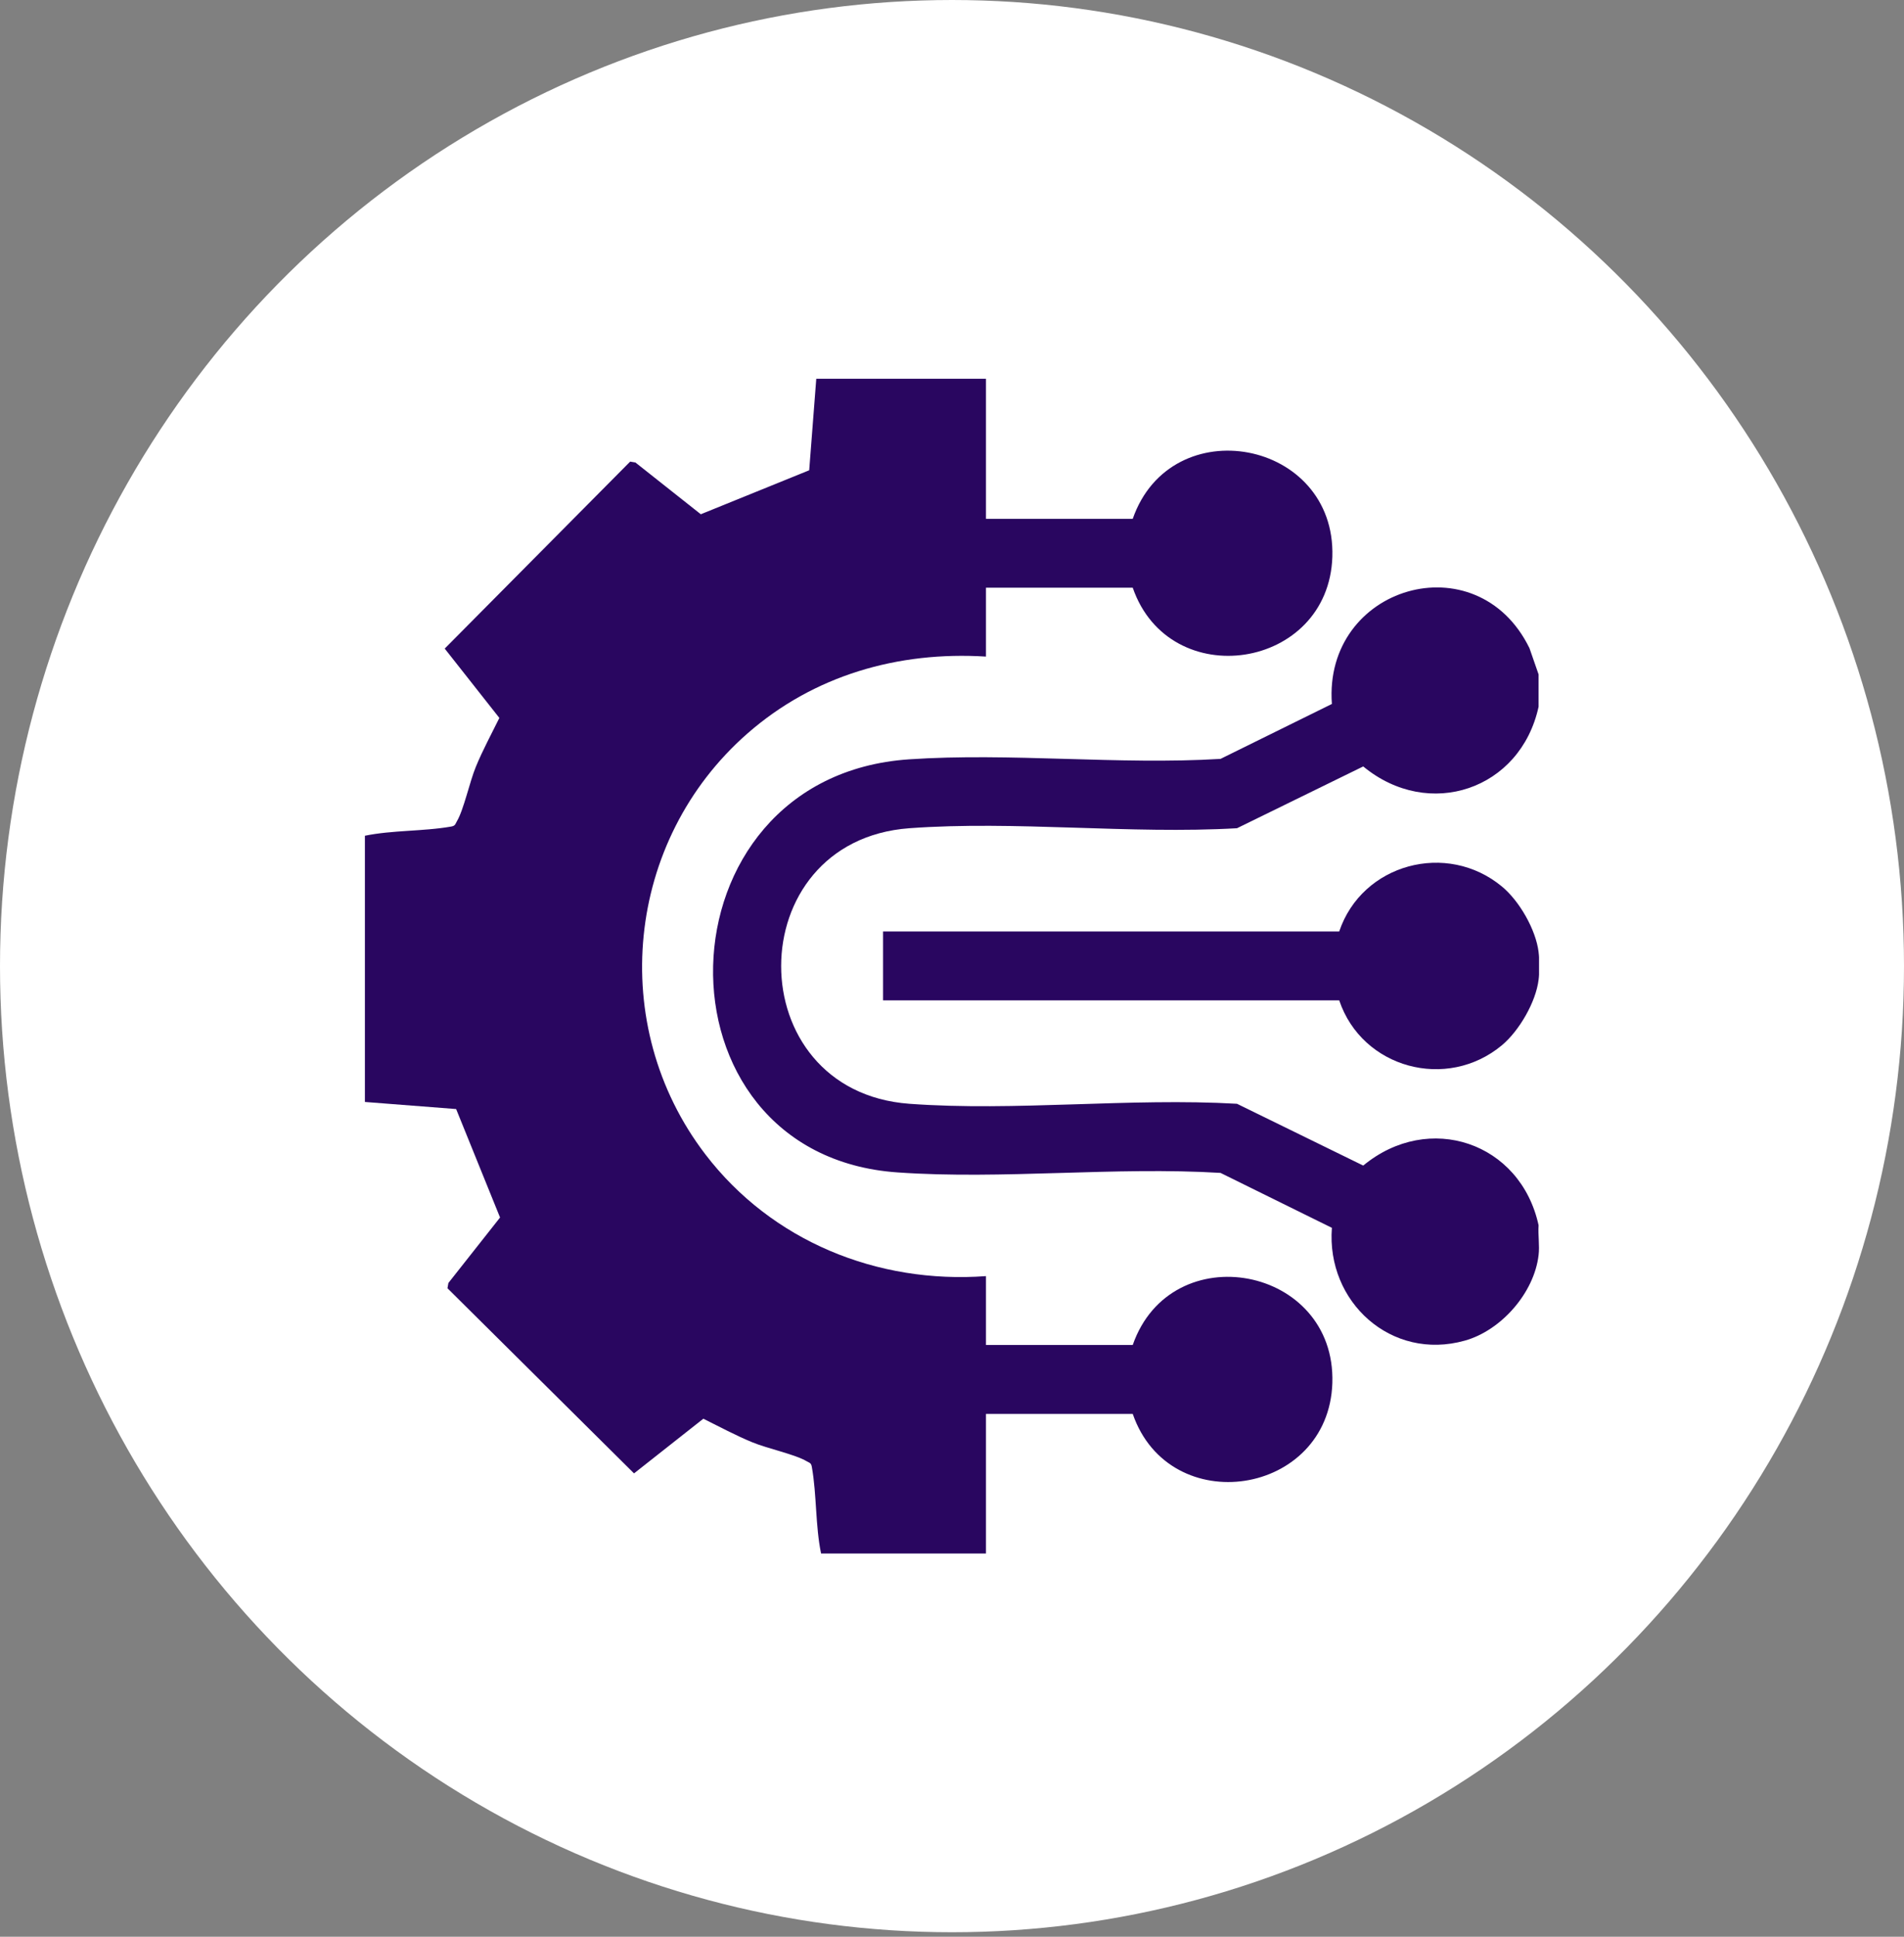
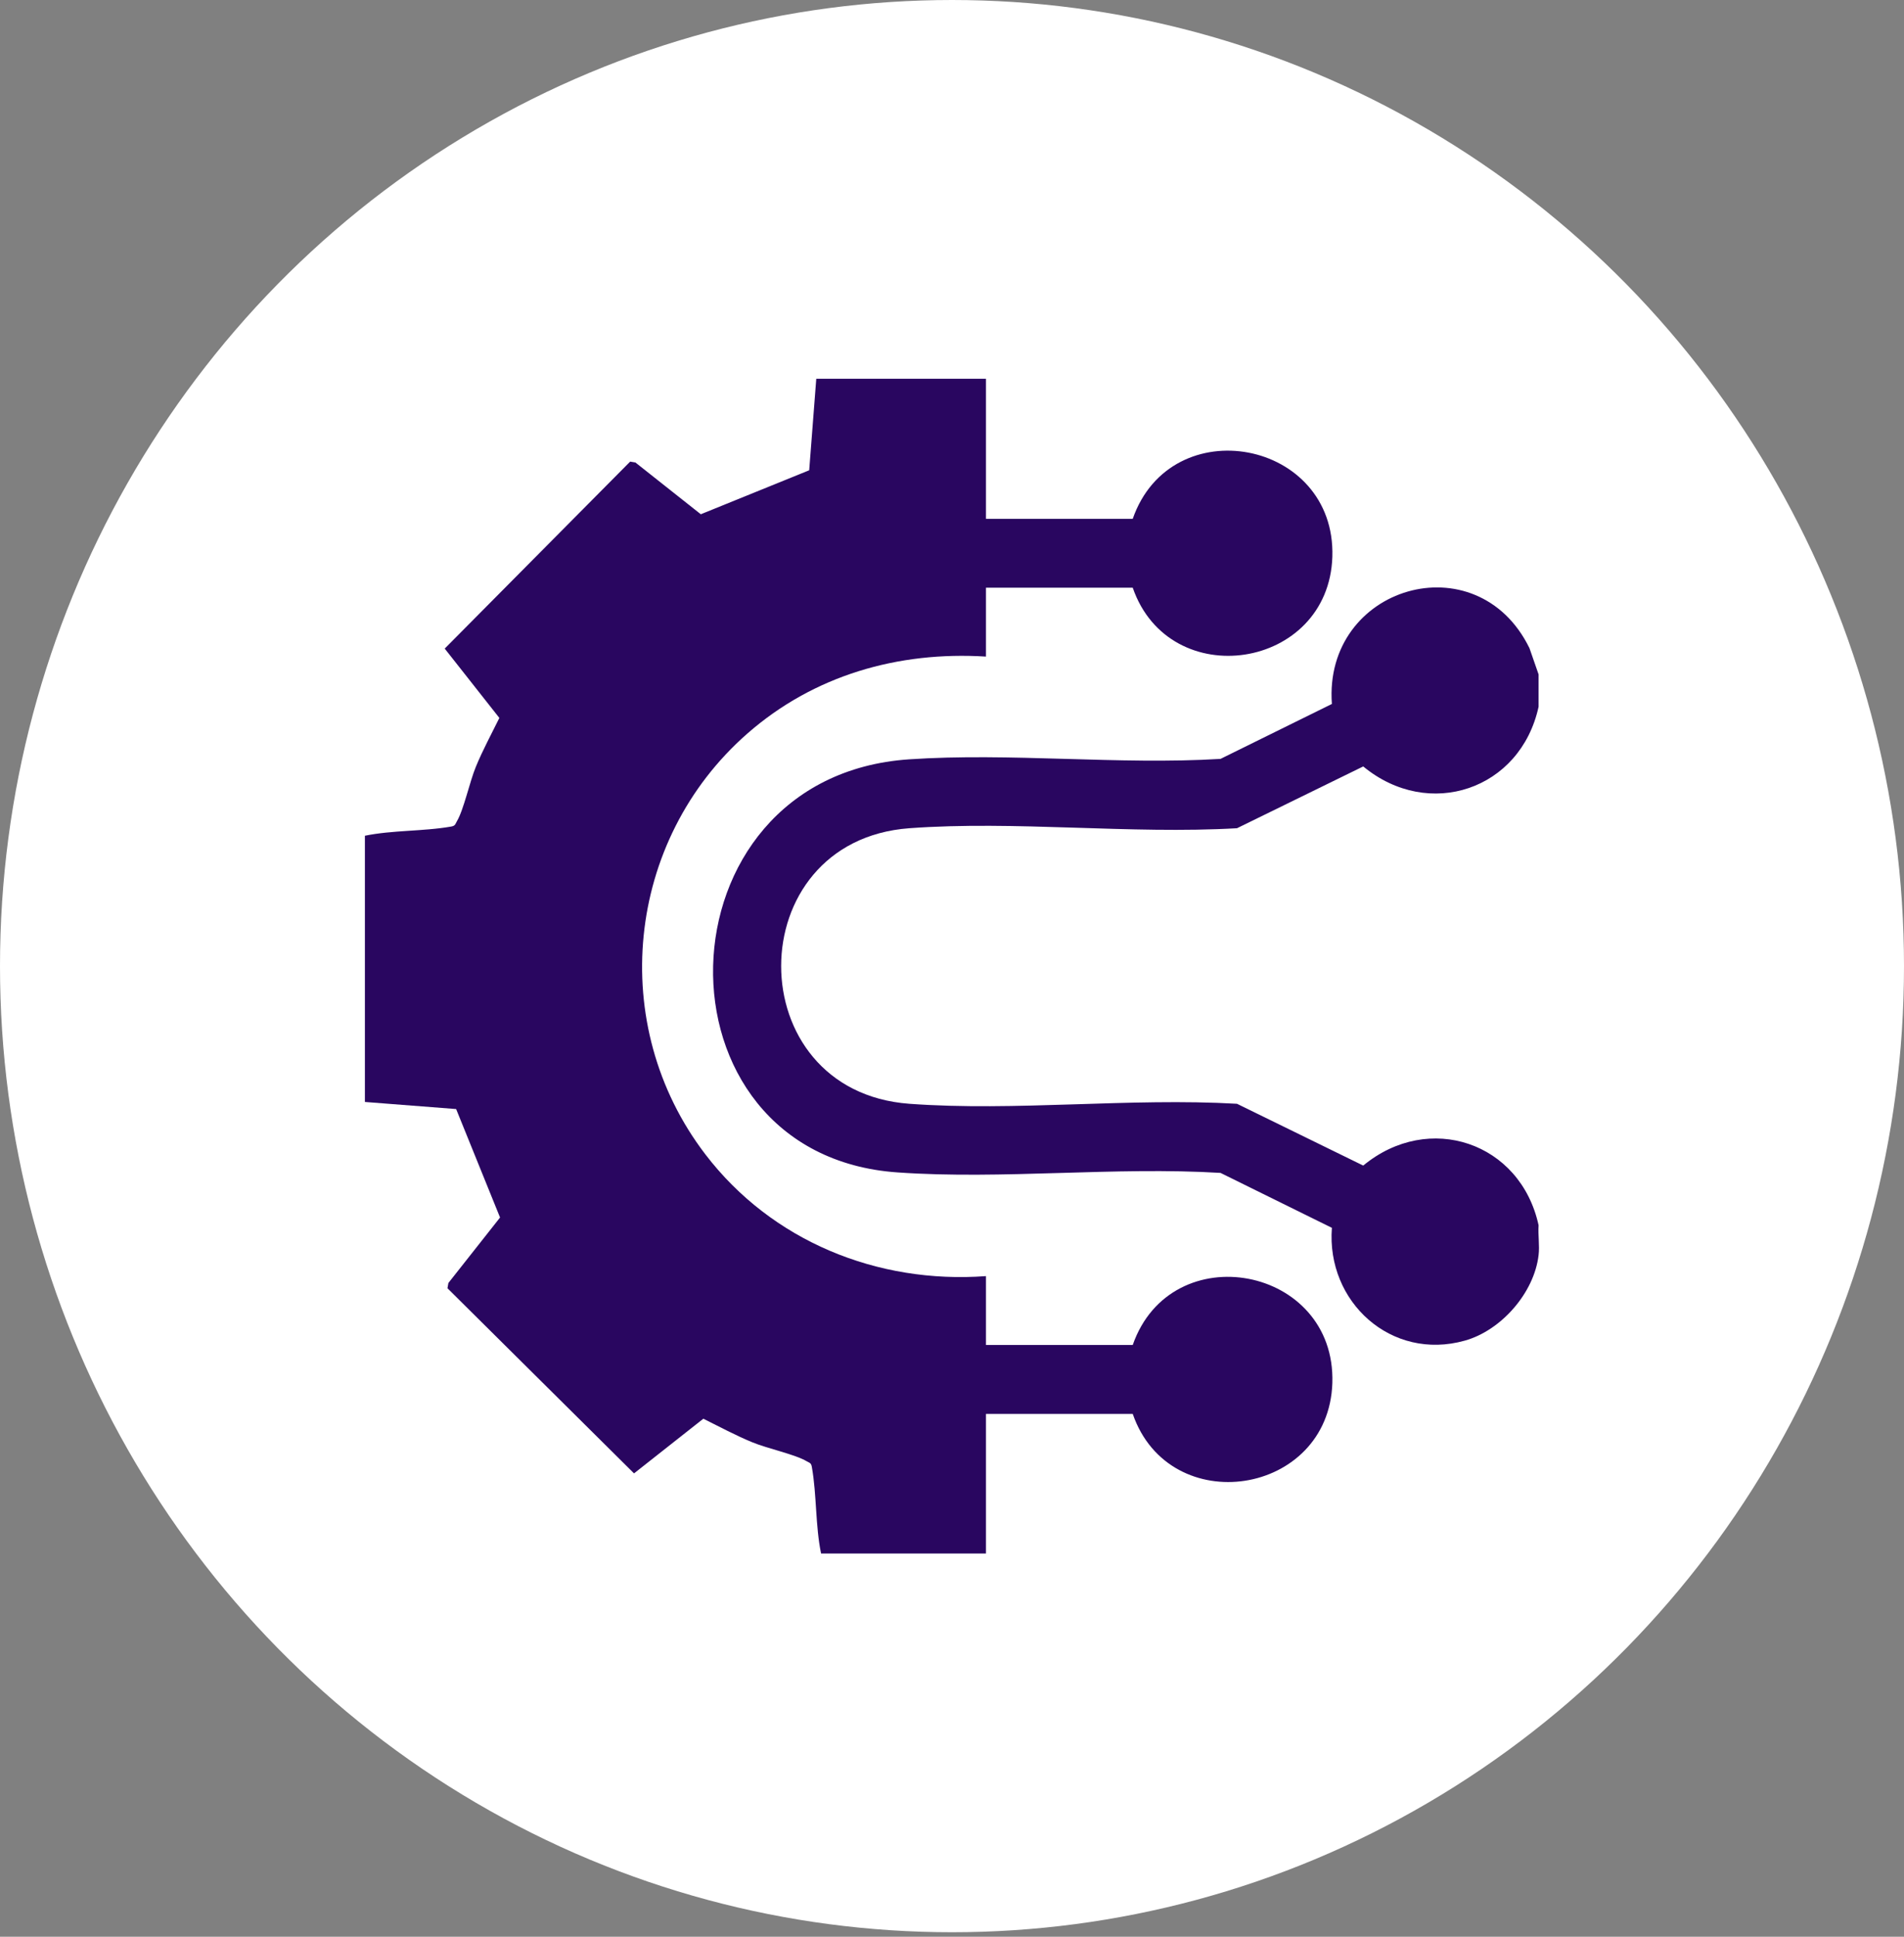
<svg xmlns="http://www.w3.org/2000/svg" width="60" height="61" viewBox="0 0 60 61" fill="none">
  <rect x="0" y="0" width="60" height="61" fill="#808080" stroke="none" />
  <ellipse cx="30" cy="30.429" rx="30" ry="30.429" fill="white" />
  <g clip-path="url(#clip0_76_307)">
    <path d="M25.874 48.929C25.694 48.057 25.738 47.084 25.586 46.219C25.565 46.082 25.529 46.082 25.421 46.024C25.06 45.808 24.174 45.621 23.706 45.426C23.18 45.21 22.675 44.936 22.164 44.684L19.98 46.406L14.101 40.575L14.13 40.409L15.758 38.347L14.374 34.931L11.492 34.707V26.324C12.364 26.144 13.337 26.187 14.202 26.036C14.338 26.014 14.338 25.978 14.396 25.87C14.612 25.51 14.8 24.623 14.994 24.154C15.21 23.628 15.484 23.124 15.736 22.612L14.014 20.428L19.858 14.539L20.024 14.567L22.084 16.197L25.5 14.812L25.723 11.929H31.07V16.341H35.695C36.906 12.873 42.101 13.847 41.986 17.537C41.87 21.098 36.855 21.862 35.695 18.51H31.07V20.68C28.303 20.507 25.644 21.271 23.554 23.102C19.714 26.461 19.116 32.292 22.228 36.358C24.318 39.09 27.647 40.445 31.07 40.193V42.362H35.695C36.906 38.895 42.101 39.868 41.986 43.559C41.87 47.12 36.855 47.884 35.695 44.532H31.07V48.944H25.867L25.874 48.929Z" fill="#290660" />
    <path d="M48.485 21.249V22.259C47.916 24.875 45.026 25.848 42.959 24.14L38.981 26.086C35.616 26.281 31.985 25.841 28.656 26.086C23.273 26.483 23.266 34.368 28.656 34.765C31.992 35.01 35.616 34.57 38.981 34.765L42.959 36.711C45.026 35.003 47.916 35.976 48.485 38.592C48.464 38.895 48.521 39.234 48.485 39.529C48.348 40.719 47.303 41.908 46.158 42.225C43.845 42.874 41.791 41.007 41.971 38.672L38.462 36.942C35.133 36.74 31.588 37.158 28.288 36.927C20.348 36.38 20.6 24.457 28.648 23.916C31.833 23.7 35.249 24.097 38.462 23.902L41.971 22.172C41.698 18.46 46.54 17.032 48.197 20.413L48.485 21.242V21.249Z" fill="#290660" />
-     <path d="M48.485 29.993C48.514 30.195 48.514 30.656 48.485 30.858C48.399 31.564 47.873 32.465 47.332 32.919C45.596 34.368 42.922 33.648 42.202 31.507H27.827V29.337H42.202C42.922 27.203 45.596 26.483 47.332 27.924C47.88 28.378 48.399 29.279 48.485 29.986V29.993Z" fill="#290660" />
  </g>
  <defs>
    <clipPath id="clip0_76_307">
      <rect width="37" height="37" fill="white" transform="translate(11.499 11.929)" />
    </clipPath>
  </defs>
</svg>